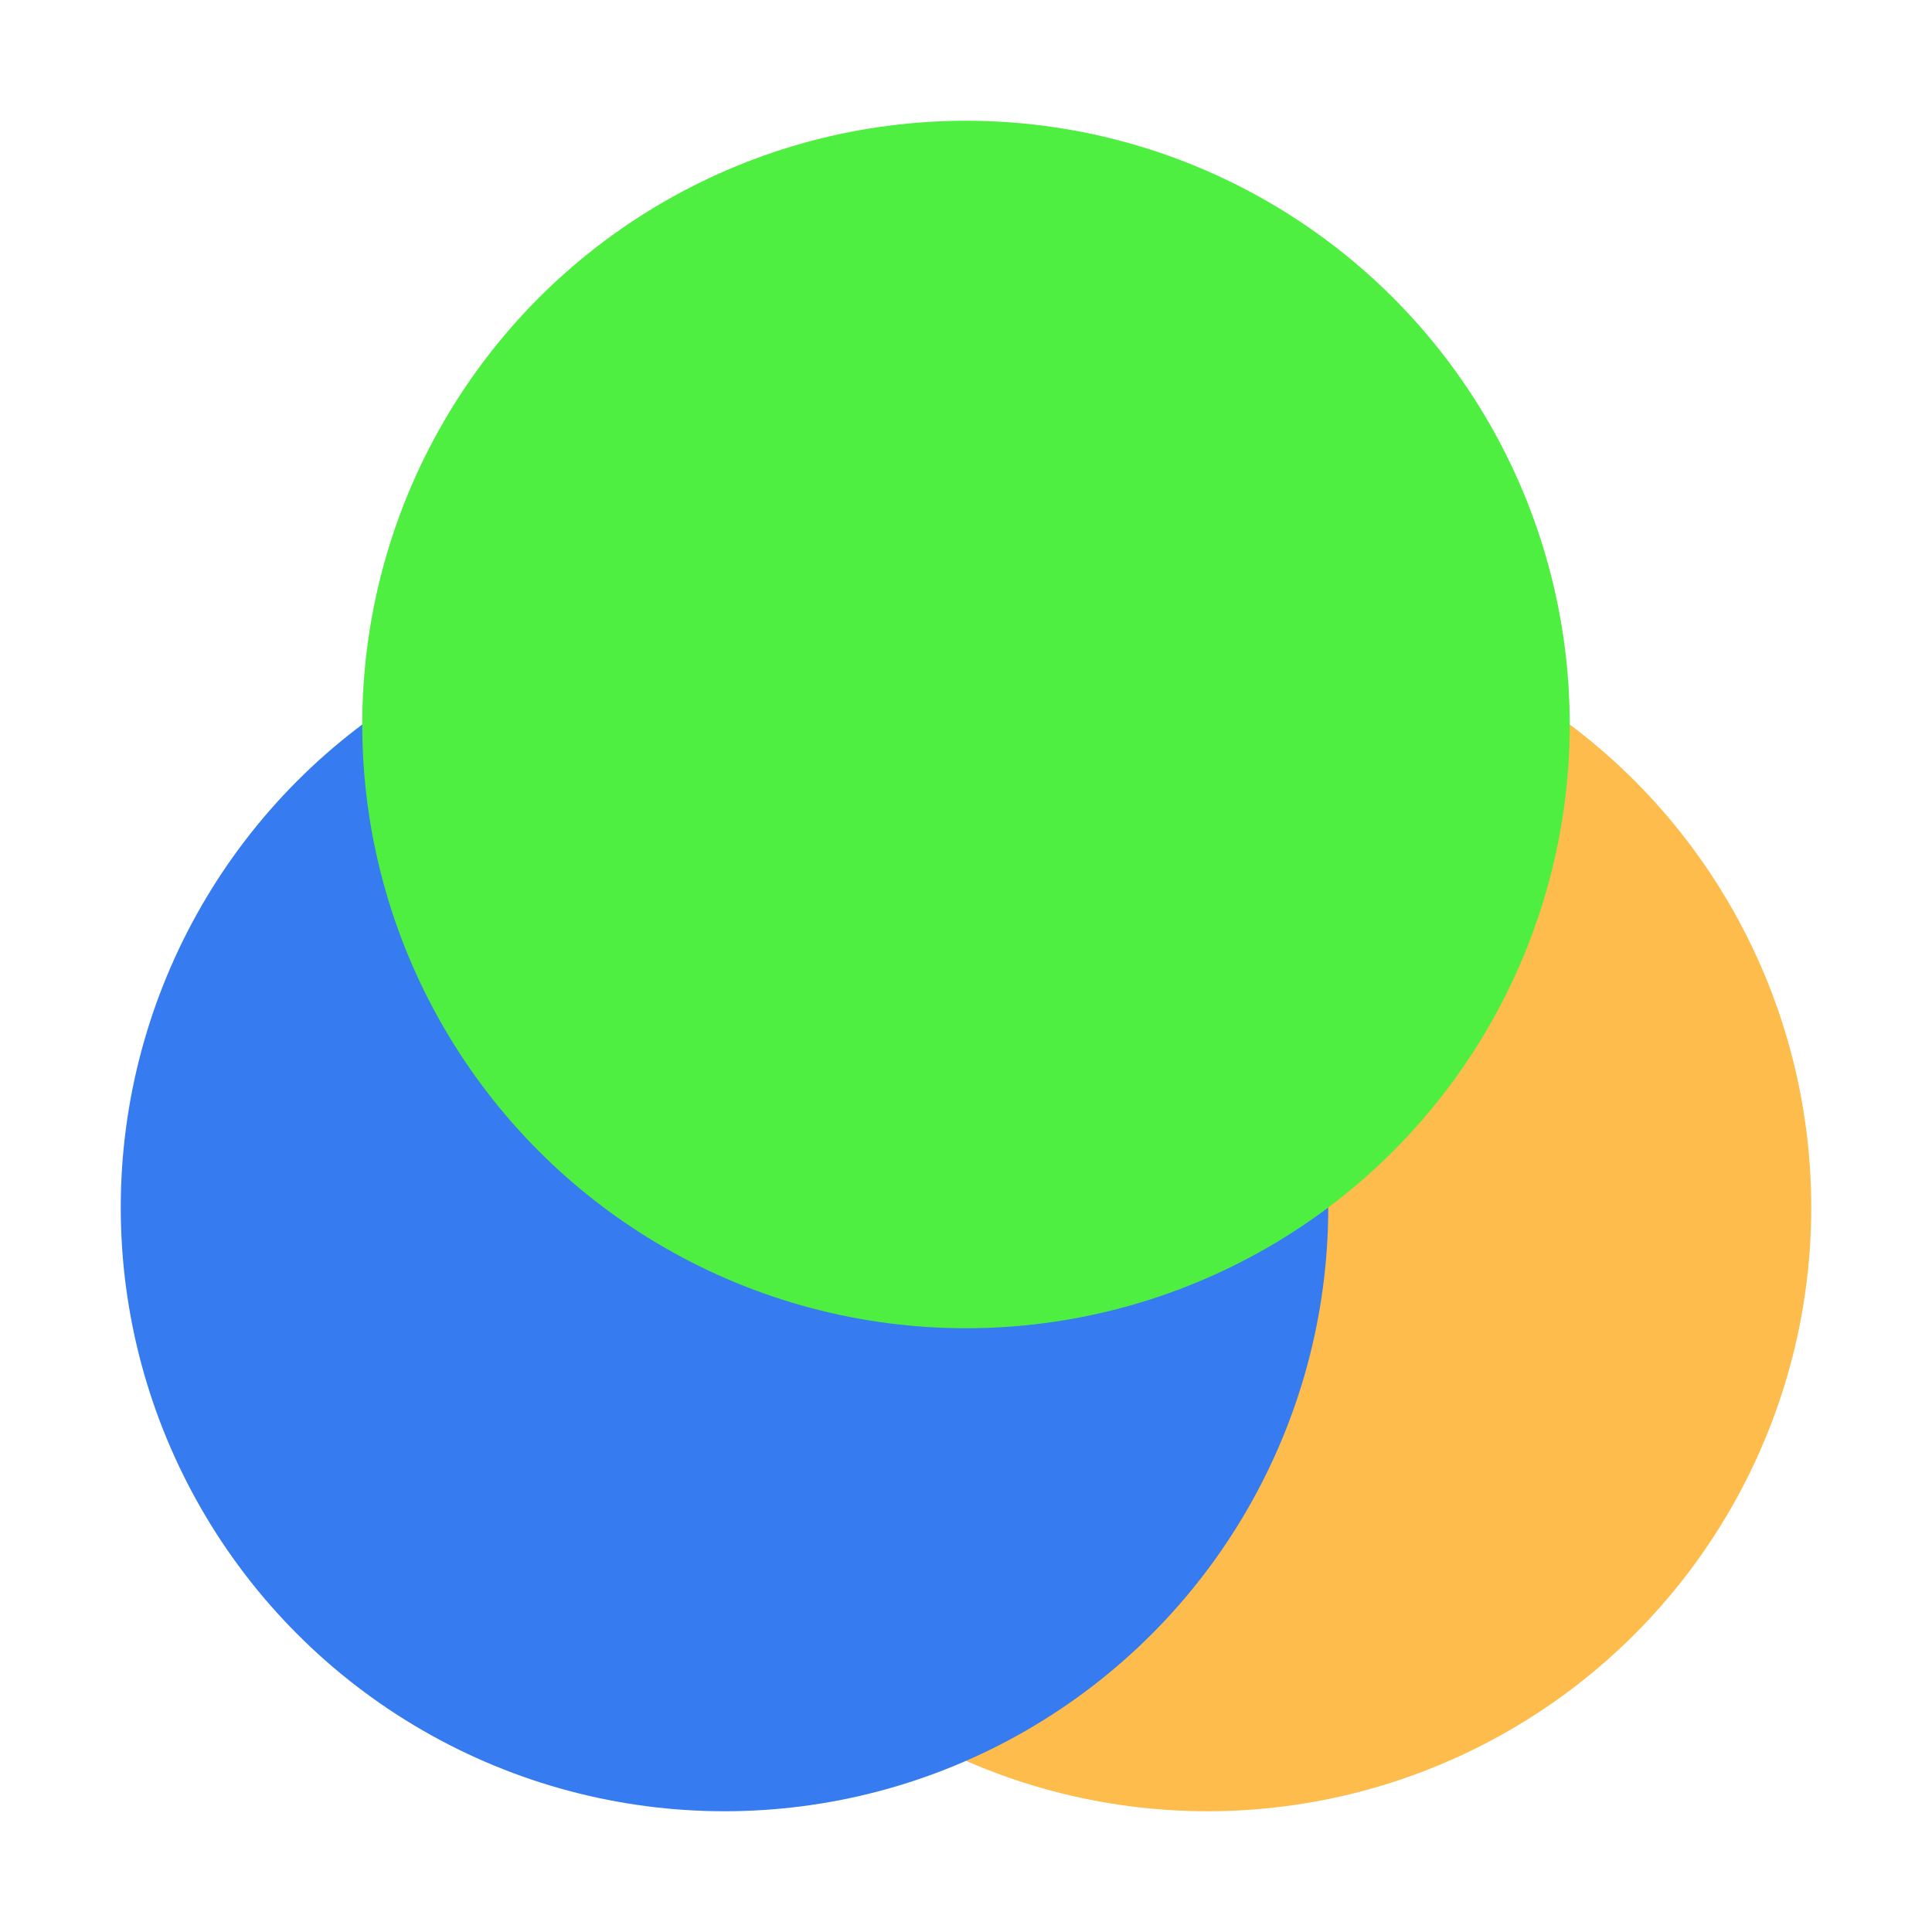
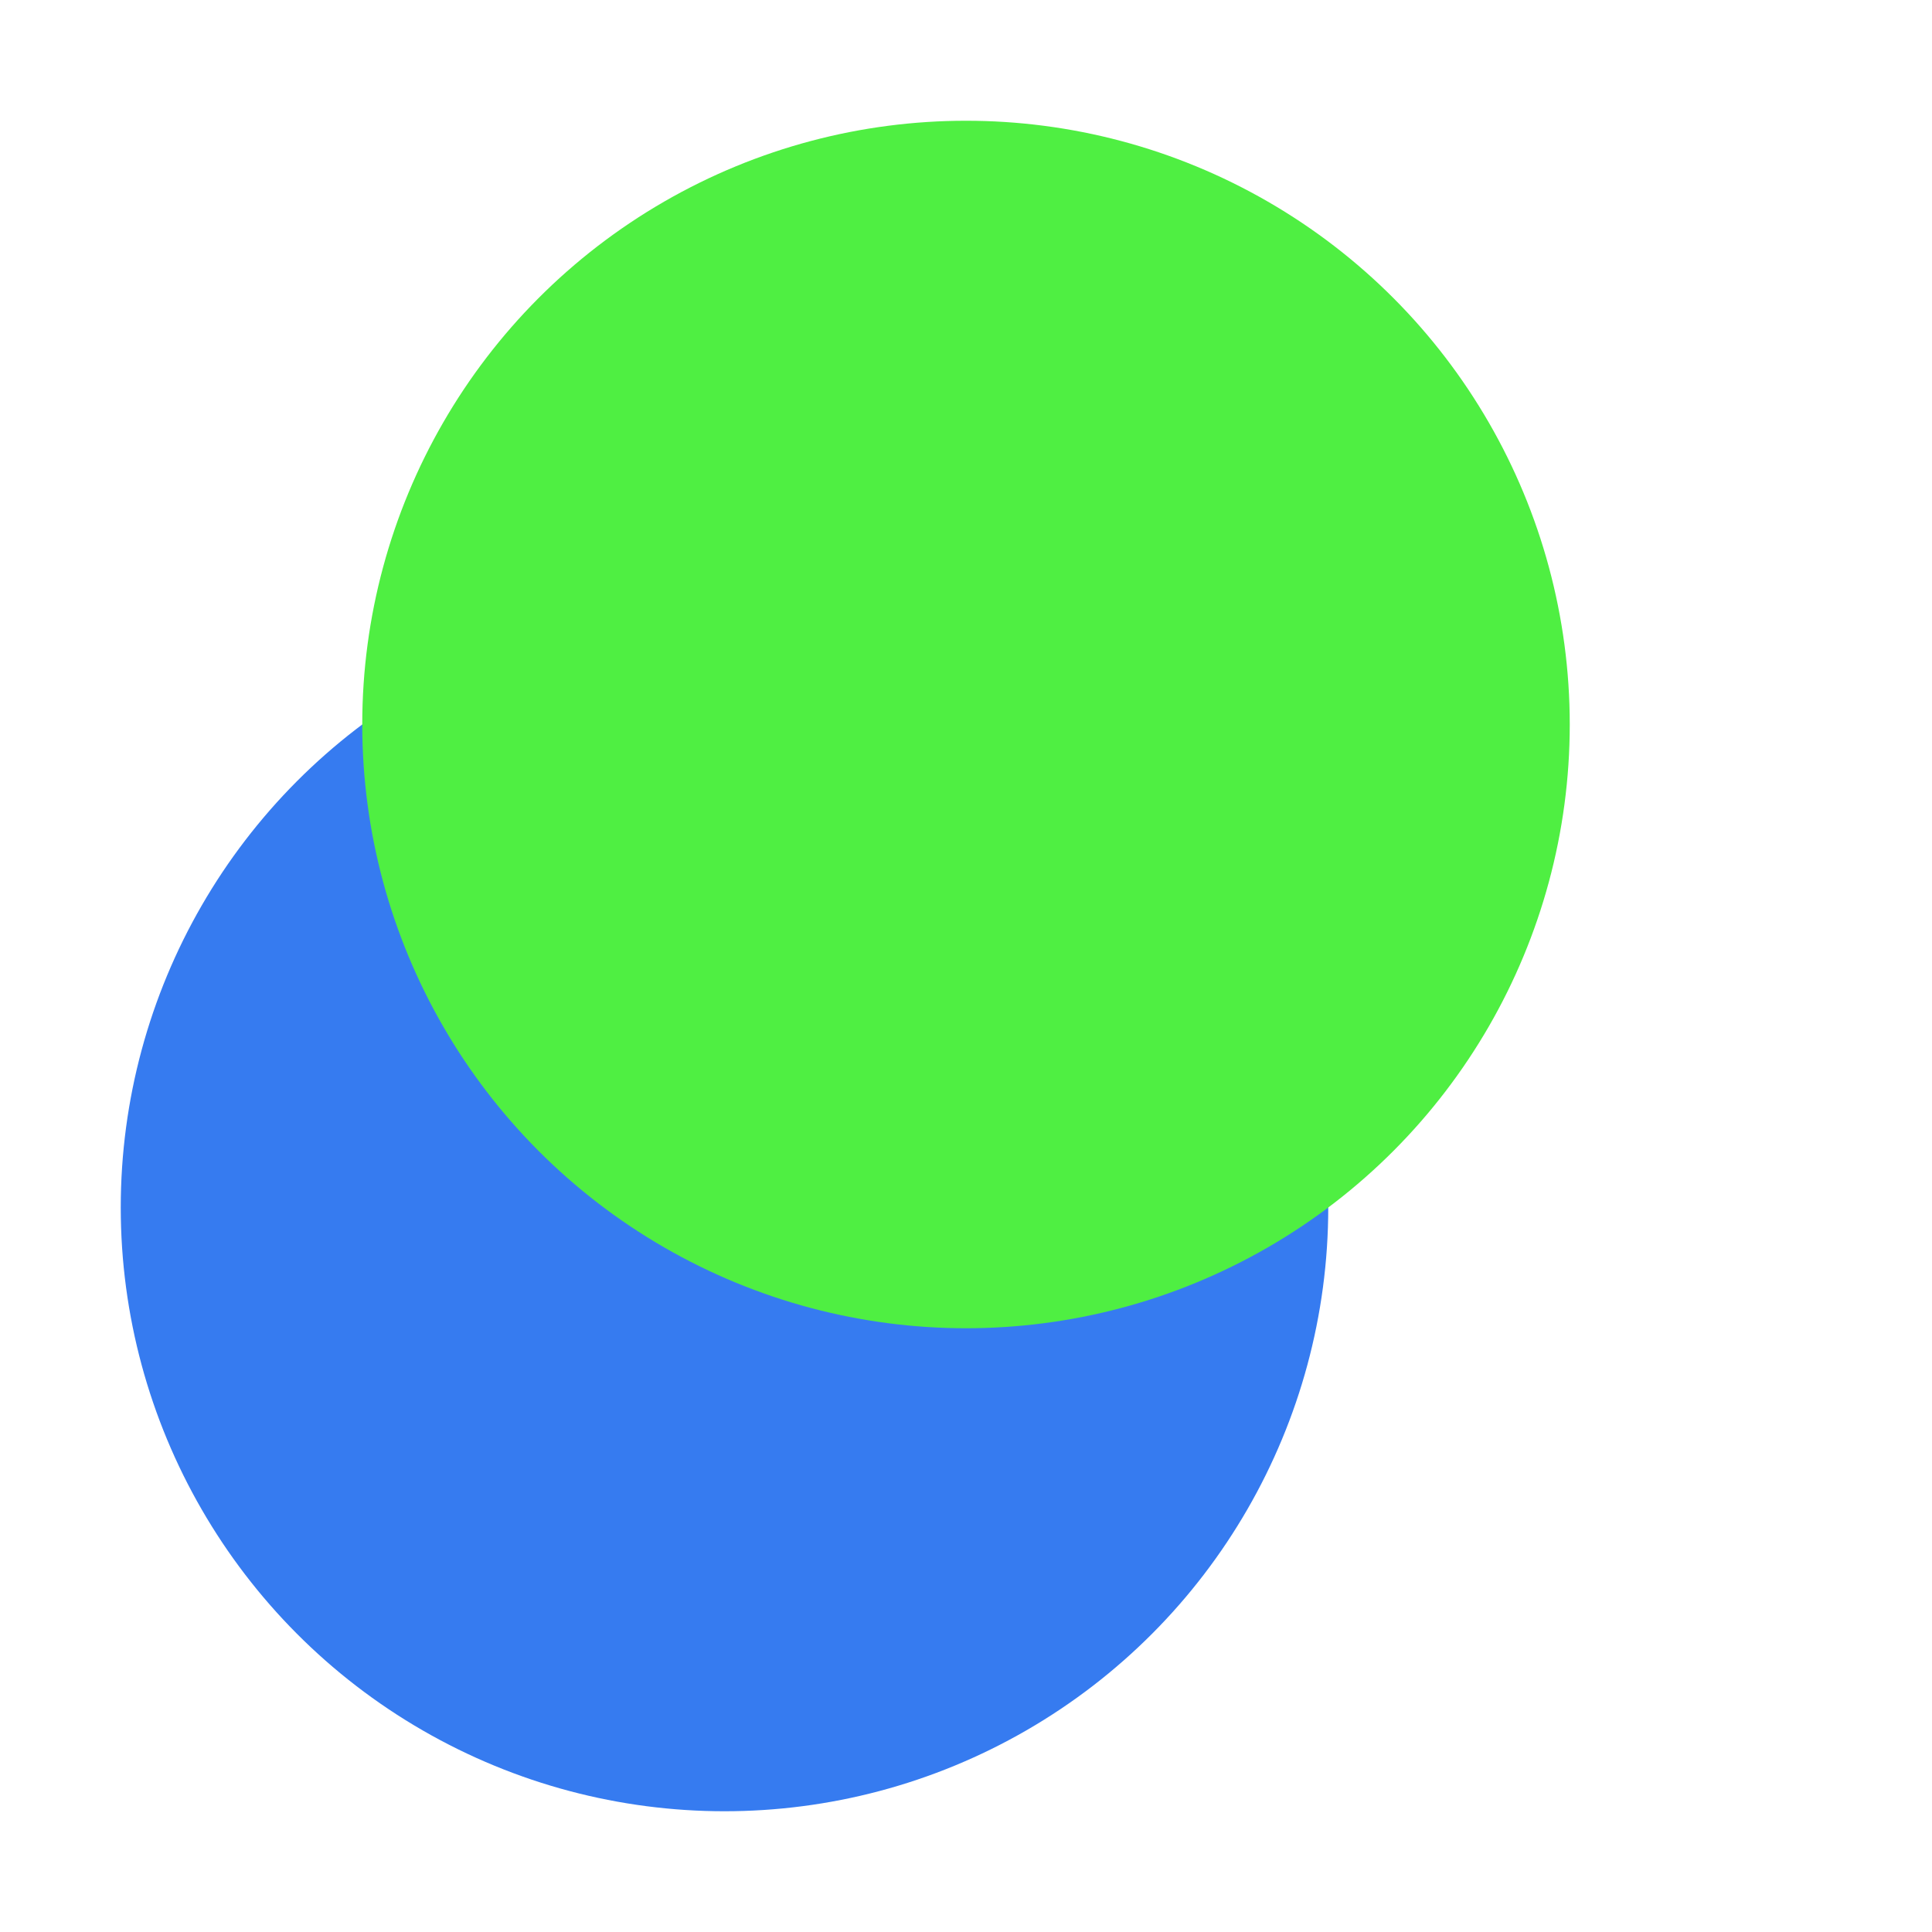
<svg xmlns="http://www.w3.org/2000/svg" width="16" height="16" viewBox="0 0 16 16">
-   <circle style="fill:#fdbc4b" cx="10" cy="10" r="5" />
  <circle style="fill:#367bf0" cx="6" cy="10" r="5" />
  <circle style="fill:#4fef42" cx="8" cy="6" r="5" />
</svg>